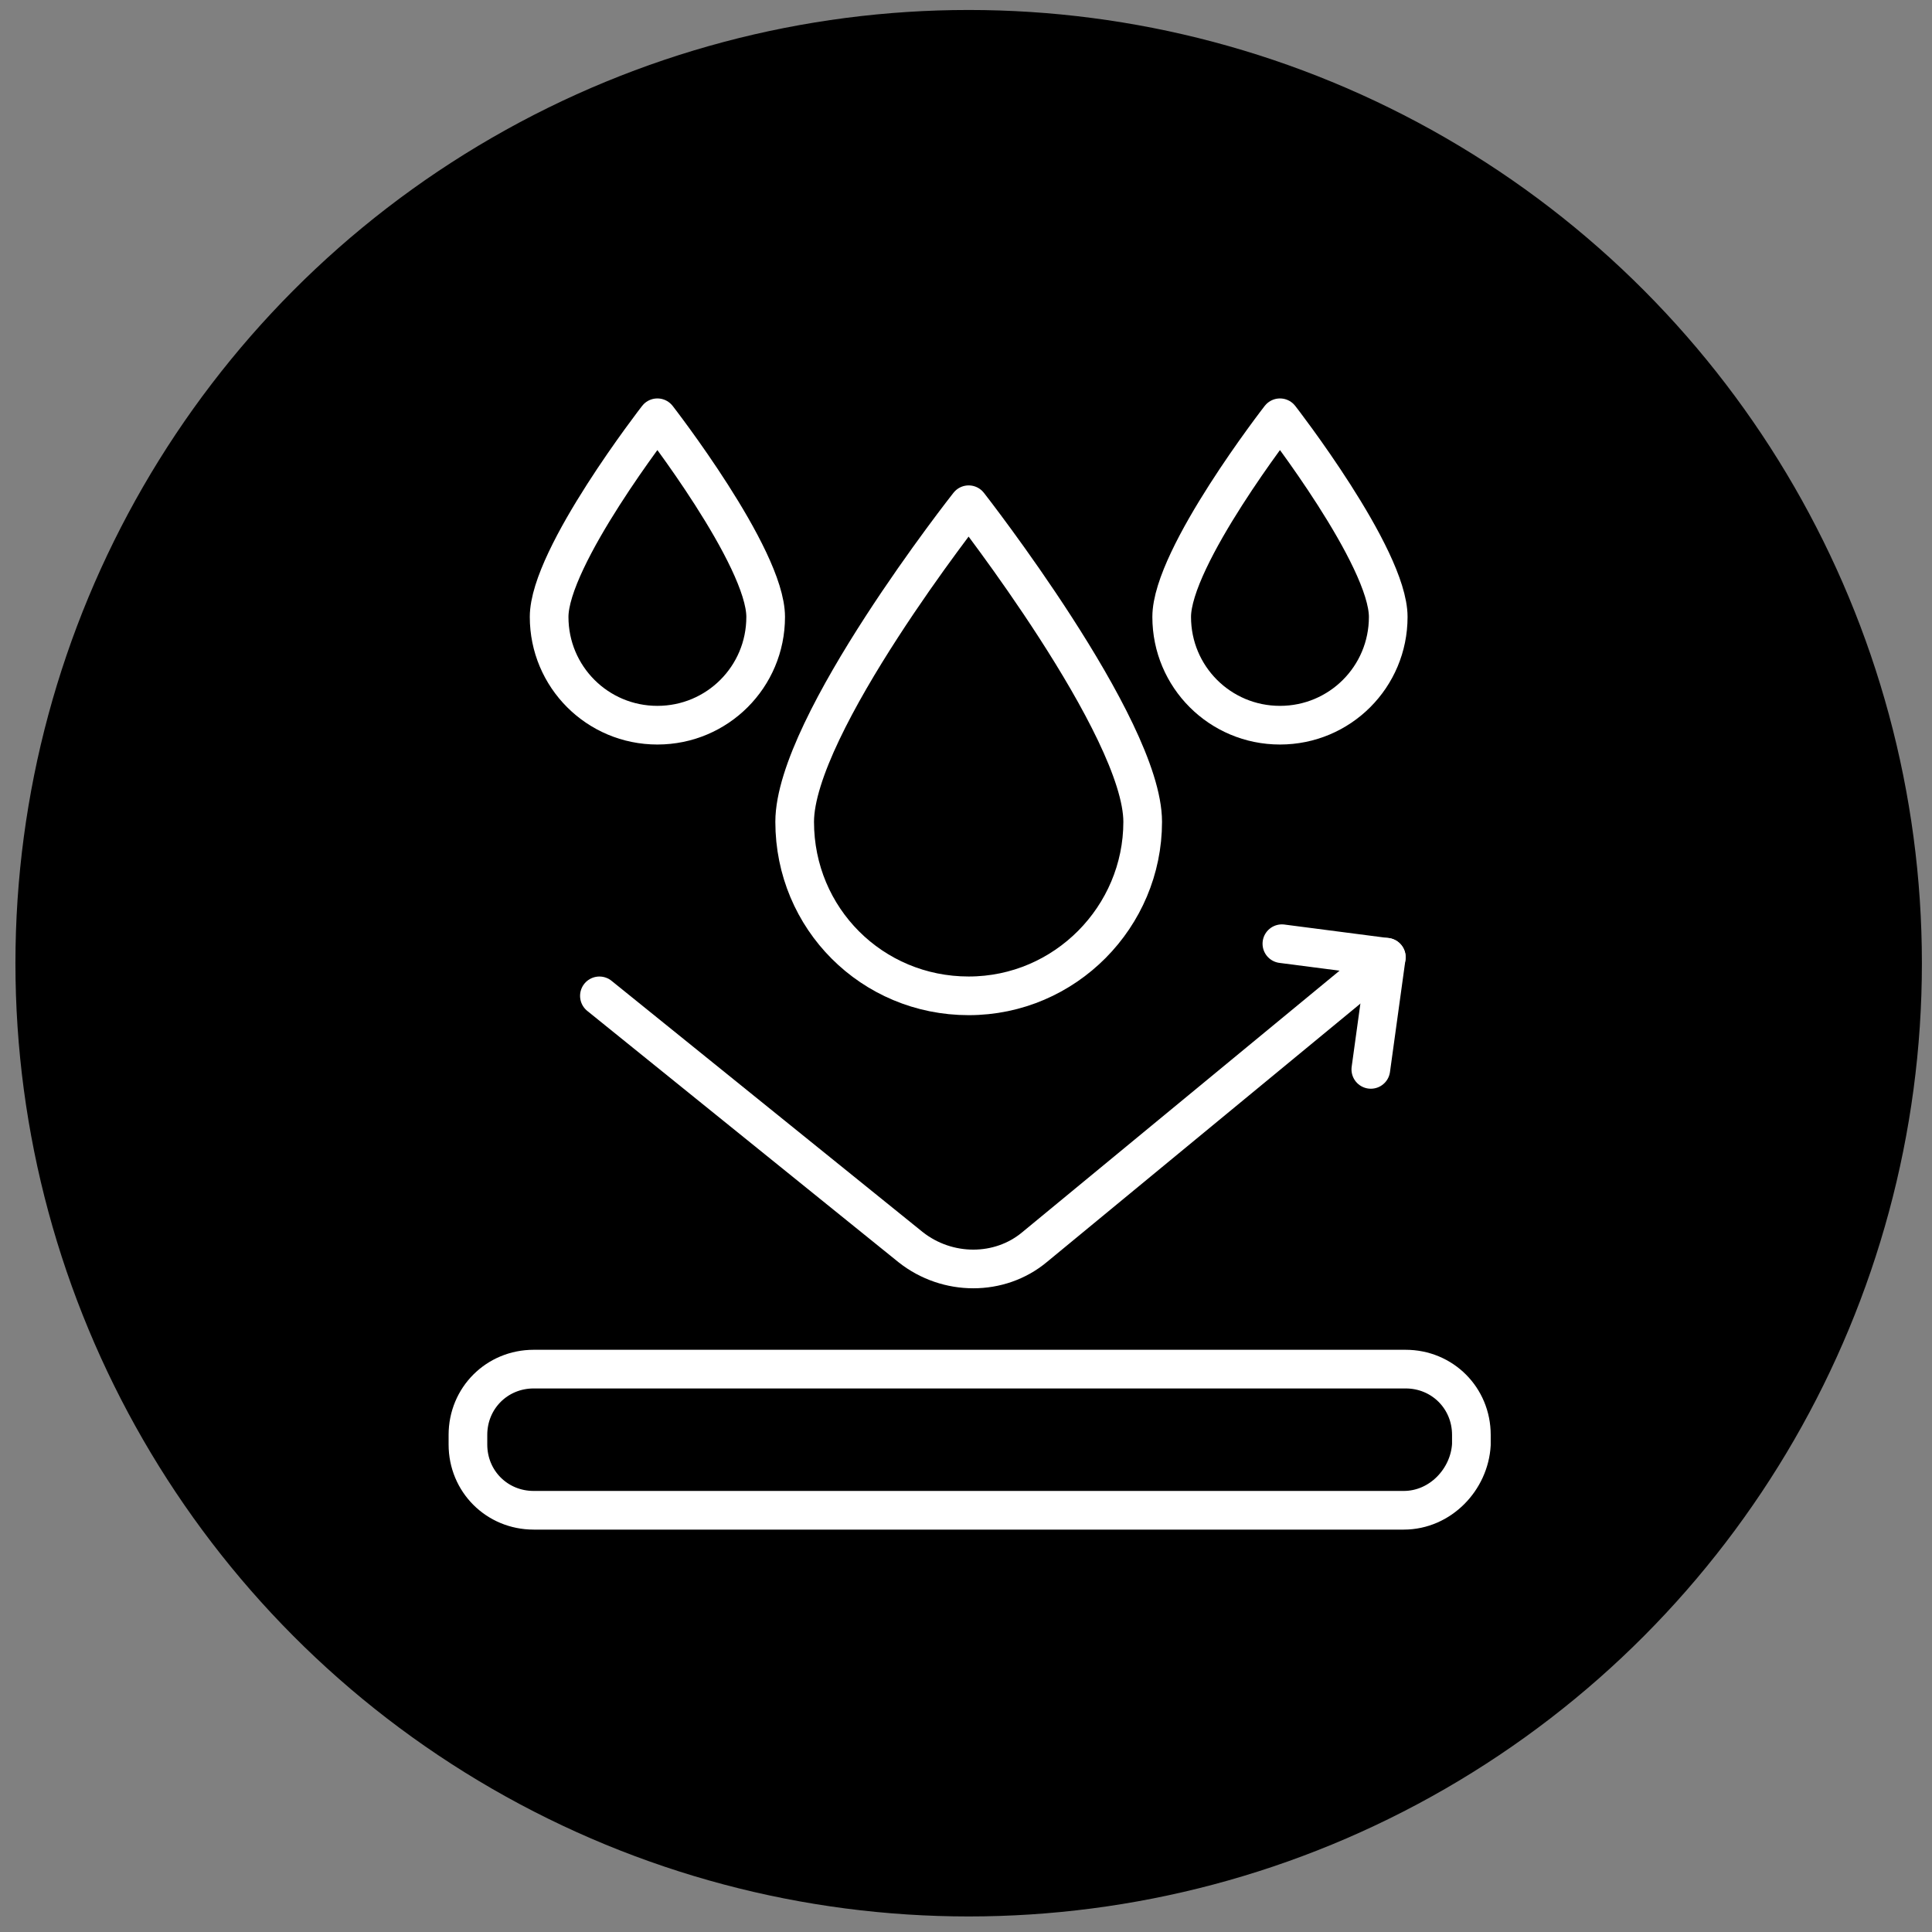
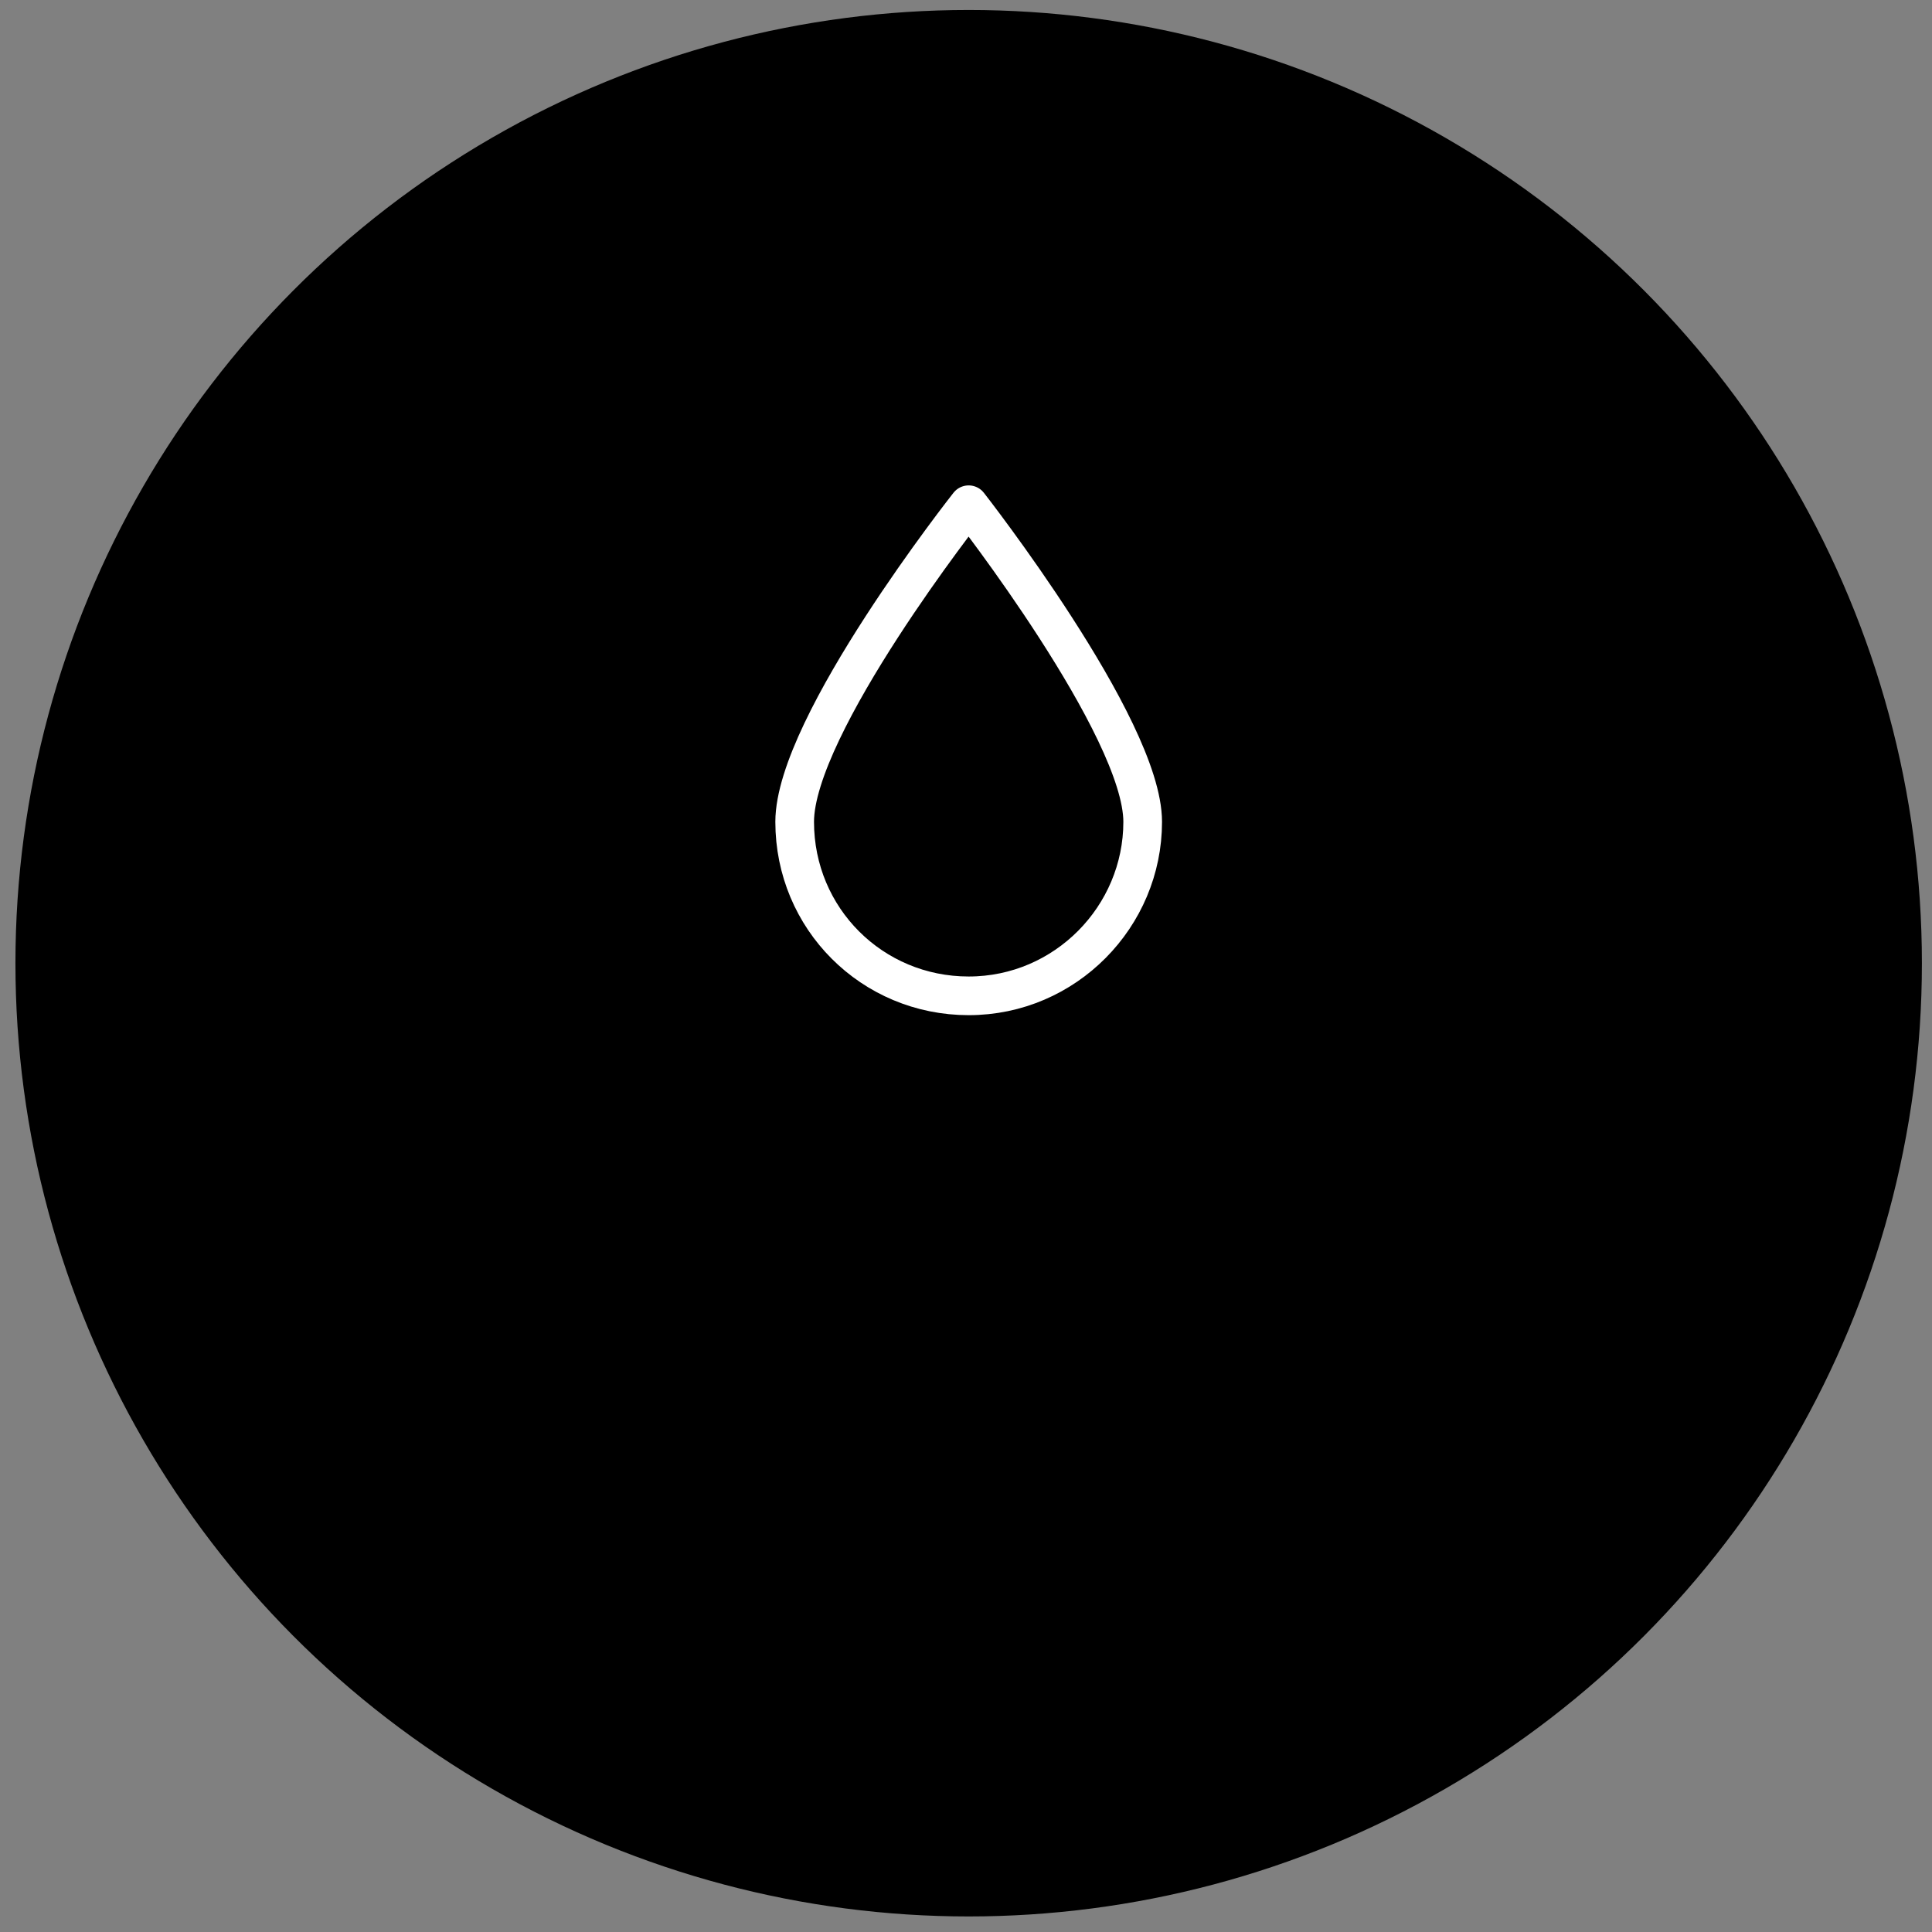
<svg xmlns="http://www.w3.org/2000/svg" width="84" height="84" viewBox="0 0 84 84" fill="none">
  <rect x="0" y="0" width="84" height="84" fill="#808080" stroke="none" />
  <circle cx="42.116" cy="41.879" r="41.445" fill="black" />
  <path d="M49.682 35.732C49.682 39.851 46.319 43.297 42.116 43.297C37.913 43.297 34.551 39.935 34.551 35.732C34.551 31.528 42.116 21.945 42.116 21.945C42.116 21.945 49.682 31.613 49.682 35.732Z" stroke="white" stroke-width="1.681" stroke-miterlimit="10" stroke-linecap="round" stroke-linejoin="round" />
-   <path d="M60.358 26.823C60.358 29.428 58.257 31.53 55.651 31.53C53.045 31.53 50.943 29.428 50.943 26.823C50.943 24.217 55.651 18.164 55.651 18.164C55.651 18.164 60.358 24.217 60.358 26.823Z" stroke="white" stroke-width="1.681" stroke-miterlimit="10" stroke-linecap="round" stroke-linejoin="round" />
-   <path d="M33.29 26.823C33.29 29.428 31.188 31.53 28.582 31.53C25.977 31.53 23.875 29.428 23.875 26.823C23.875 24.217 28.582 18.164 28.582 18.164C28.582 18.164 33.29 24.217 33.29 26.823Z" stroke="white" stroke-width="1.681" stroke-miterlimit="10" stroke-linecap="round" stroke-linejoin="round" />
-   <path d="M60.275 41.617L44.976 54.227C43.462 55.487 41.193 55.487 39.596 54.227L26.061 43.298" stroke="white" stroke-width="1.681" stroke-miterlimit="10" stroke-linecap="round" stroke-linejoin="round" />
-   <path d="M55.734 41.031L60.274 41.62L59.601 46.495" stroke="white" stroke-width="1.681" stroke-miterlimit="10" stroke-linecap="round" stroke-linejoin="round" />
-   <path d="M61.031 65.664H23.203C21.606 65.664 20.345 64.403 20.345 62.806V62.386C20.345 60.788 21.606 59.527 23.203 59.527H61.115C62.712 59.527 63.973 60.788 63.973 62.386V62.806C63.889 64.319 62.628 65.664 61.031 65.664Z" stroke="white" stroke-width="1.681" stroke-miterlimit="10" stroke-linecap="round" stroke-linejoin="round" />
</svg>